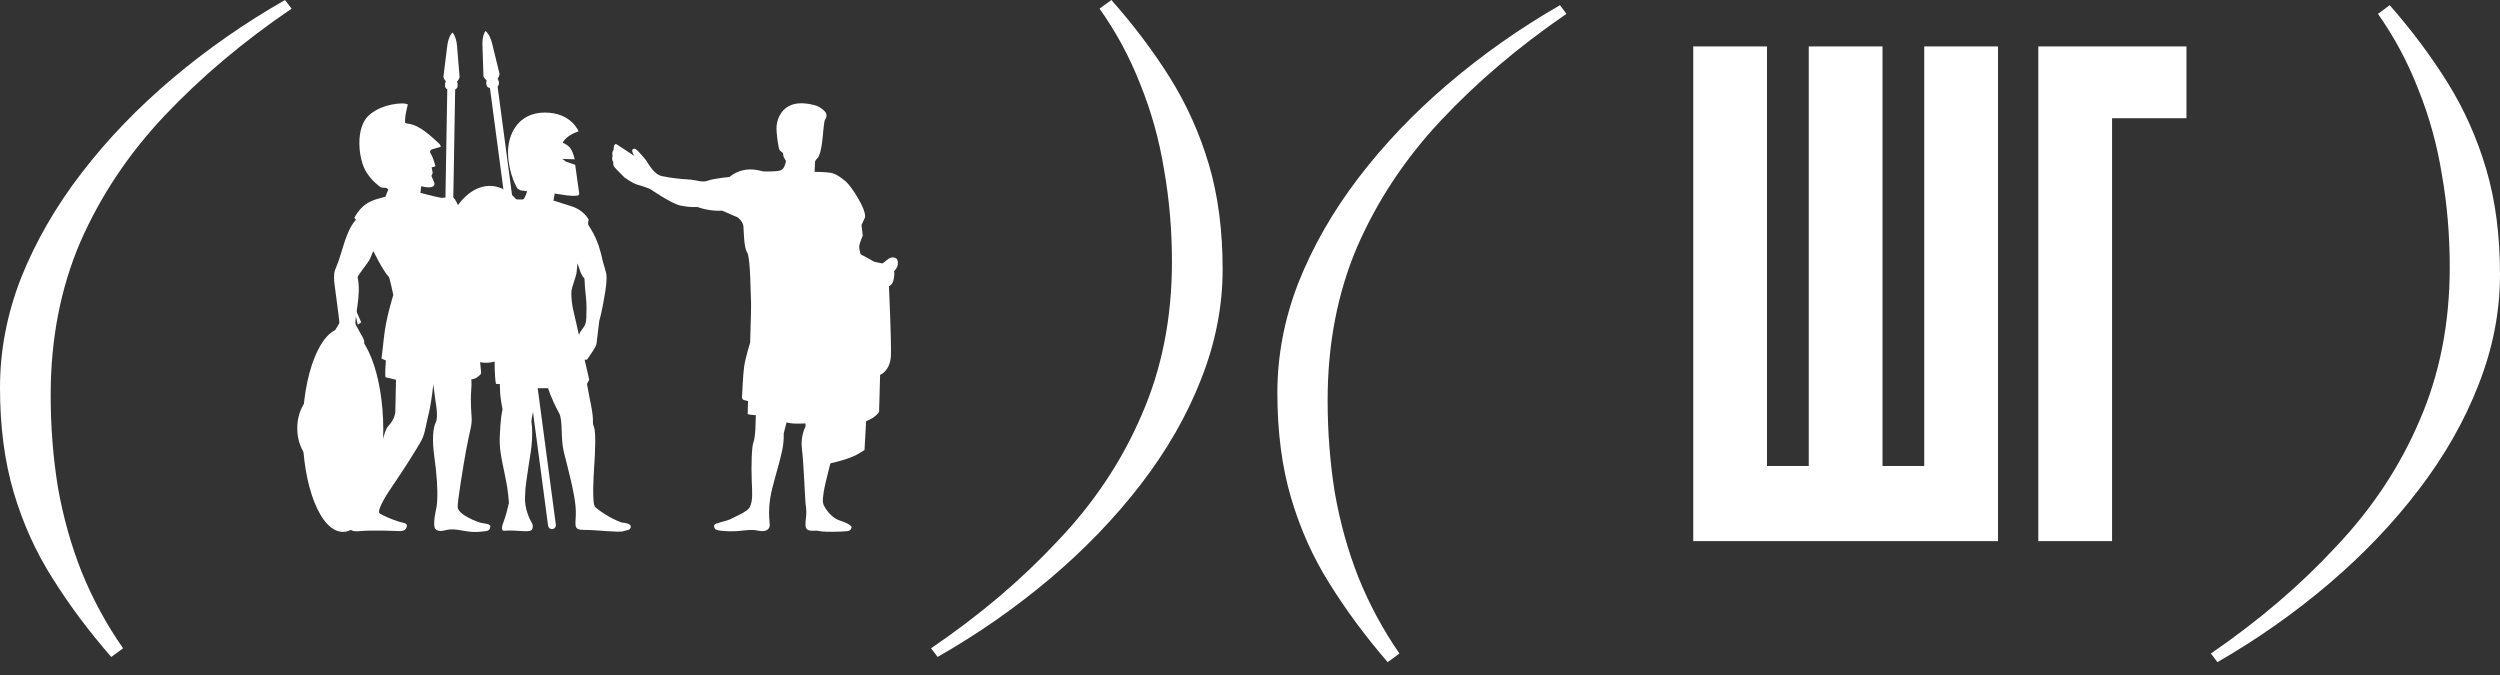
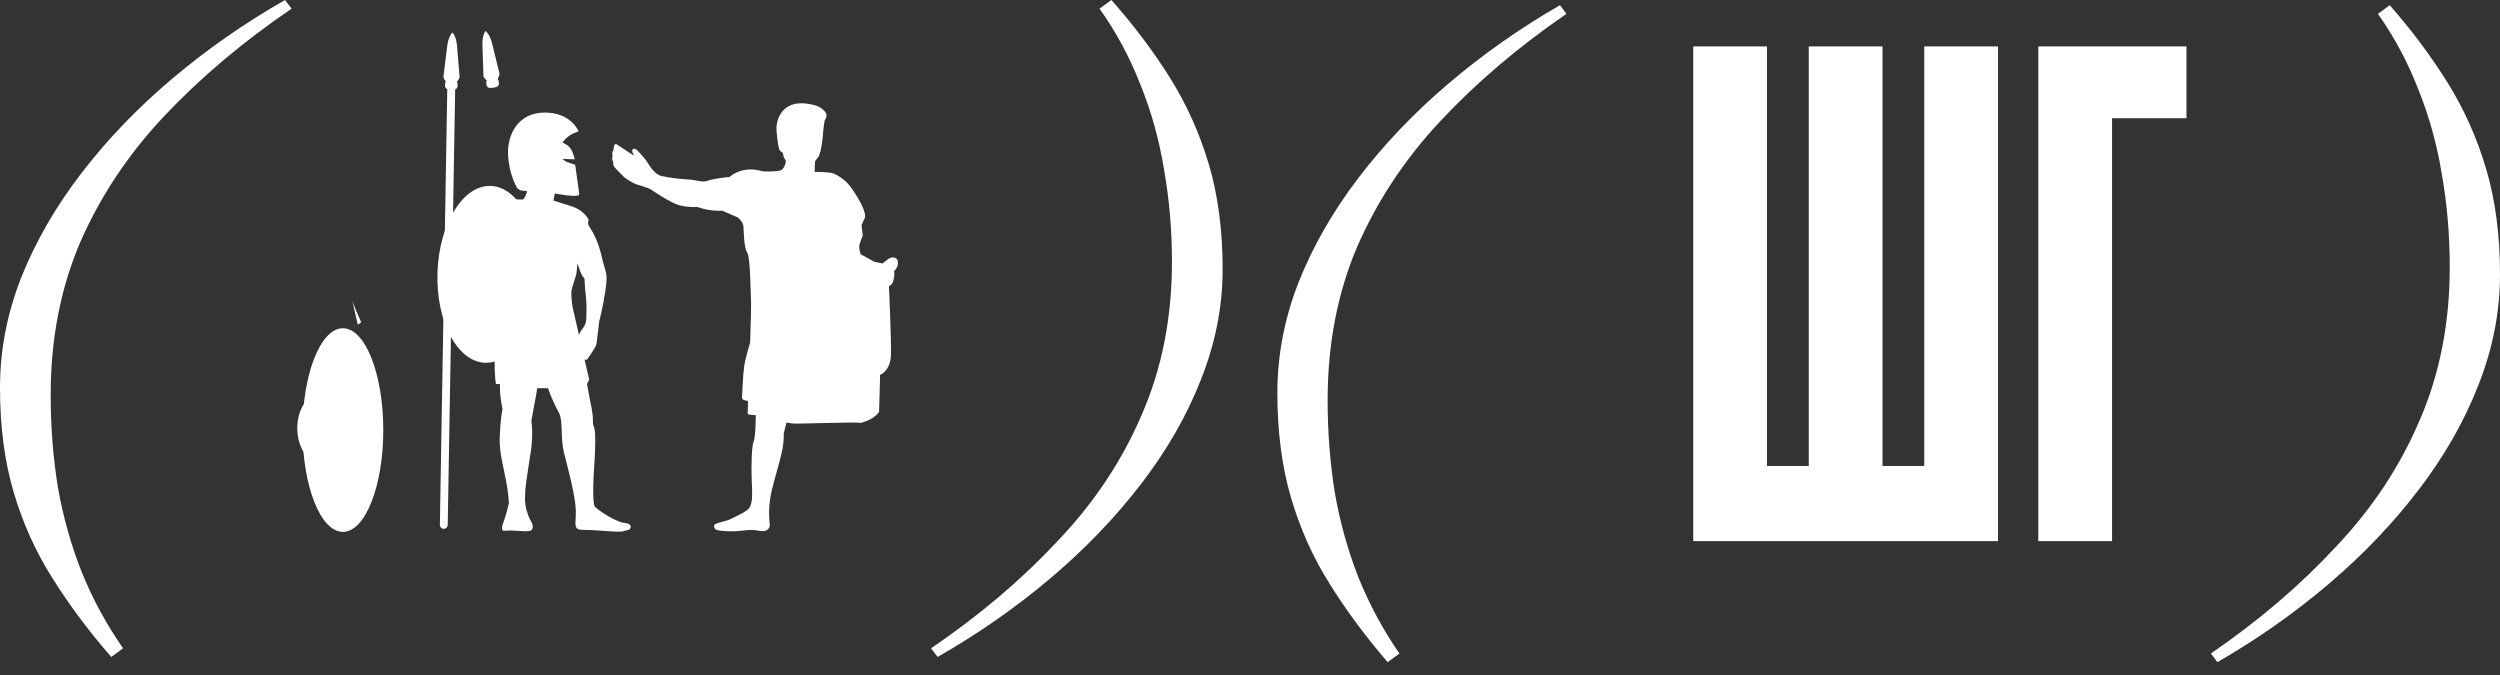
<svg xmlns="http://www.w3.org/2000/svg" width="137" height="37" viewBox="0 0 137 37" fill="none">
  <rect x="0" y="0" width="137" height="37" fill="#333333" stroke="none" />
  <path d="M76.044 36.285C74.828 34.876 73.767 33.443 72.861 31.986C71.955 30.552 71.252 28.986 70.751 27.285C70.25 25.585 70 23.666 70 21.528C70 19.488 70.382 17.483 71.144 15.516C71.931 13.524 73.028 11.605 74.434 9.759C75.841 7.913 77.486 6.188 79.37 4.585C81.253 2.982 83.292 1.548 85.485 0.285L85.843 0.759C83.22 2.556 80.919 4.512 78.941 6.625C76.986 8.714 75.46 11.022 74.363 13.548C73.29 16.075 72.754 18.868 72.754 21.929C72.754 23.678 72.885 25.366 73.147 26.994C73.433 28.621 73.862 30.164 74.434 31.621C75.031 33.103 75.781 34.5 76.688 35.812L76.044 36.285Z" fill="white" />
  <path d="M92.79 29.654V2.544H96.831V25.536H99.12V2.544H103.161V25.536H105.449V2.544H109.491V29.654H92.79Z" fill="white" />
  <path d="M111.7 29.654V2.544H119.818V6.479H115.741V29.654H111.7Z" fill="white" />
  <path d="M130.956 0.285C132.172 1.67 133.233 3.091 134.139 4.548C135.045 6.006 135.748 7.585 136.249 9.285C136.75 10.986 137 12.905 137 15.042C137 17.083 136.607 19.099 135.82 21.091C135.057 23.058 133.972 24.965 132.565 26.811C131.159 28.658 129.514 30.382 127.63 31.986C125.747 33.589 123.708 35.022 121.515 36.285L121.157 35.812C123.78 34.014 126.069 32.058 128.024 29.945C130.003 27.856 131.528 25.548 132.601 23.022C133.698 20.496 134.246 17.702 134.246 14.641C134.246 12.892 134.103 11.204 133.817 9.577C133.555 7.949 133.126 6.394 132.53 4.913C131.958 3.431 131.218 2.046 130.312 0.759L130.956 0.285Z" fill="white" />
  <path d="M6.096 36.001C4.87 34.592 3.799 33.159 2.886 31.701C1.972 30.268 1.262 28.701 0.757 27.001C0.252 25.3 0 23.381 0 21.244C0 19.203 0.385 17.199 1.154 15.232C1.948 13.24 3.054 11.321 4.473 9.475C5.892 7.628 7.551 5.904 9.45 4.301C11.35 2.697 13.406 1.264 15.618 0.001L15.979 0.475C13.334 2.272 11.014 4.228 9.018 6.341C7.046 8.43 5.507 10.738 4.401 13.264C3.318 15.79 2.777 18.584 2.777 21.645C2.777 23.394 2.91 25.082 3.174 26.709C3.463 28.337 3.896 29.88 4.473 31.337C5.074 32.819 5.831 34.215 6.745 35.527L6.096 36.001Z" fill="white" />
  <path d="M60.904 0C62.13 1.385 63.201 2.806 64.114 4.263C65.028 5.721 65.737 7.3 66.243 9C66.748 10.7 67 12.619 67 14.757C67 16.798 66.603 18.814 65.81 20.806C65.04 22.773 63.946 24.68 62.527 26.526C61.108 28.372 59.449 30.097 57.55 31.7C55.65 33.304 53.594 34.737 51.382 36L51.021 35.526C53.666 33.729 55.974 31.773 57.946 29.66C59.942 27.571 61.481 25.263 62.563 22.737C63.669 20.21 64.223 17.417 64.223 14.356C64.223 12.607 64.078 10.919 63.79 9.291C63.525 7.664 63.092 6.109 62.491 4.628C61.914 3.146 61.169 1.761 60.255 0.474L60.904 0Z" fill="white" />
  <path d="M42.553 6.948C42.536 7.259 42.658 8.19 42.735 8.249C42.81 8.308 42.902 8.381 42.902 8.381L42.943 8.6L43.071 8.826C43.071 8.826 43.014 9.246 42.781 9.334C42.549 9.422 41.812 9.392 41.812 9.392C41.812 9.392 41.245 9.2 40.705 9.332C40.166 9.464 39.886 9.786 39.886 9.786C39.886 9.786 39.507 11.513 39.547 11.531C39.878 11.682 40.425 11.912 40.425 11.912C40.425 11.912 40.715 12.13 40.74 12.408C40.766 12.686 40.758 13.567 40.946 13.837C41.134 14.107 41.135 16.35 41.151 16.396C41.169 16.441 41.151 17.295 41.151 17.295L41.108 18.772C41.108 18.772 40.853 19.595 40.783 20.062C40.713 20.529 40.67 21.644 40.67 21.644C40.67 21.644 40.592 21.926 40.836 21.939L40.992 21.978L40.974 22.651C40.974 22.651 40.889 22.724 41.353 22.75C41.818 22.776 42.63 22.789 42.63 22.789C42.63 22.789 42.717 23.222 43.703 23.215C44.257 23.212 47.025 23.124 47.093 23.168C47.162 23.212 47.622 23.035 47.846 22.889C48.071 22.742 48.174 22.565 48.174 22.565L48.23 20.542C48.23 20.542 48.788 20.34 48.823 19.475C48.852 18.779 48.715 15.677 48.715 15.677C48.715 15.677 48.89 15.646 48.967 15.34C49.043 15.034 48.995 14.856 48.995 14.856C48.995 14.856 49.102 14.787 49.172 14.594C49.242 14.4 49.194 14.207 49.096 14.151C48.892 14.037 48.701 14.176 48.701 14.176L48.357 14.439L47.911 14.343L47.166 13.935C47.166 13.935 47.044 13.616 47.101 13.405C47.158 13.193 47.279 12.91 47.279 12.91L47.211 12.333L47.373 11.978C47.373 11.978 47.566 11.808 47.044 10.903C46.522 9.999 46.227 9.849 46.227 9.849C46.227 9.849 45.847 9.513 45.508 9.466C45.167 9.418 44.64 9.418 44.64 9.418L44.664 8.867C44.664 8.867 44.677 8.782 44.803 8.661C45.037 8.43 45.111 7.21 45.111 7.21C45.111 7.21 45.166 6.681 45.193 6.601C45.209 6.554 45.361 6.397 45.259 6.19C45.191 6.05 44.908 5.845 44.763 5.801C42.815 5.212 42.571 6.637 42.553 6.948Z" fill="white" />
  <path d="M40.133 9.682C40.133 9.682 39.135 9.768 38.8 9.898C38.468 10.028 38.206 9.858 37.705 9.833C37.363 9.815 36.72 9.752 36.266 9.649C35.812 9.549 35.497 8.906 35.395 8.771C35.352 8.714 35.106 8.43 34.966 8.28C34.902 8.212 34.743 8.062 34.652 8.212C34.601 8.296 34.756 8.542 34.756 8.542C34.756 8.542 34.129 8.13 33.818 7.924C33.613 7.787 33.626 8.208 33.626 8.208C33.626 8.208 33.573 8.27 33.557 8.365C33.543 8.456 33.584 8.535 33.559 8.605C33.508 8.745 33.613 8.887 33.613 8.887C33.613 8.887 33.562 9.023 33.675 9.16C33.788 9.296 34.216 9.719 34.216 9.719C34.216 9.719 34.646 10.041 34.928 10.119C35.333 10.232 35.638 10.363 35.638 10.363C35.638 10.363 36.788 11.162 37.286 11.264C37.877 11.386 38.203 11.338 38.203 11.338C38.203 11.338 38.633 11.513 39.232 11.546C39.83 11.578 40.468 11.359 40.468 11.359L40.133 9.682Z" fill="white" />
  <path d="M41.431 22.442L41.394 23.554C41.394 23.554 41.366 24.06 41.284 24.248C41.203 24.437 41.156 25.447 41.197 26.395C41.222 26.994 41.261 27.433 41.092 27.781C40.969 28.035 40.385 28.263 40.04 28.443C39.855 28.537 39.576 28.581 39.245 28.697C39.124 28.739 39.096 28.83 39.178 28.975C39.245 29.09 39.731 29.107 39.95 29.113C40.679 29.136 41.031 28.967 41.561 29.082C41.951 29.167 42.224 29.029 42.179 28.689C42.134 28.341 42.128 27.823 42.201 27.344C42.319 26.571 42.664 25.637 42.871 24.645C42.973 24.161 42.946 23.761 42.946 23.761C42.946 23.761 43.12 23.052 43.179 22.887C43.239 22.723 43.126 22.199 43.126 22.199L41.431 22.442Z" fill="white" />
-   <path d="M44.117 22.055L44.145 23.367C44.145 23.367 43.852 23.889 43.946 24.603C44.041 25.319 44.121 27.469 44.145 27.607C44.234 28.141 44.151 28.409 44.145 28.596C44.135 28.864 44.095 29.128 44.652 29.082C44.939 29.06 44.778 29.18 46.088 29.13C46.508 29.113 46.596 29.107 46.663 28.92C46.693 28.837 46.531 28.689 46.023 28.526C45.701 28.424 45.415 28.142 45.228 27.84C45.093 27.619 45.052 27.52 45.139 26.958C45.227 26.399 45.666 24.815 45.663 24.746C45.66 24.677 45.739 23.351 45.739 23.351C45.739 23.351 46.037 22.502 46.031 22.364C46.026 22.226 44.117 22.055 44.117 22.055Z" fill="white" />
-   <path d="M47.471 22.949L47.375 24.663C47.375 24.663 46.993 24.896 46.934 24.927C46.315 25.252 45.139 25.467 45.139 25.467C45.139 25.467 44.719 22.578 44.785 22.578C44.851 22.578 47.471 22.949 47.471 22.949Z" fill="white" />
-   <path d="M24.029 7.835C23.645 7.494 23.021 6.859 22.377 6.78C22.305 6.772 22.203 6.741 22.203 6.741C22.203 6.741 22.146 6.497 22.348 5.735C22.359 5.695 22.113 5.669 22.113 5.669C22.113 5.669 21.03 5.618 20.236 6.3C19.442 6.981 19.633 8.756 20.086 9.449C20.404 9.937 20.68 10.107 20.753 10.179C20.971 10.395 21.154 10.187 21.275 10.392L21.122 10.781C21.122 10.781 20.557 10.917 20.384 11.008C20.319 11.043 19.819 11.191 19.427 11.921C19.402 11.968 19.527 12.018 19.492 12.057C18.926 12.697 18.752 13.861 18.455 14.556C18.297 14.922 18.296 15.003 18.316 15.46C18.316 15.46 18.598 17.56 18.598 17.66C18.598 17.761 18.381 18.039 18.358 18.116C18.332 18.191 19.823 18.848 19.823 18.848L19.836 18.884L19.859 18.838C19.943 18.944 20.029 18.75 19.881 18.495C19.779 18.319 19.496 17.81 19.489 17.787C19.402 17.446 19.816 16.167 19.598 15.208C19.577 15.117 20.075 14.523 20.228 14.271C20.336 14.094 20.358 13.952 20.467 13.746C20.526 13.635 20.444 13.723 20.444 13.723C20.444 13.723 20.966 14.819 21.313 15.183C21.356 15.229 21.554 16.167 21.554 16.167C21.554 16.167 21.14 17.442 21.032 18.561C20.989 19.001 20.906 19.653 20.906 19.653L21.146 19.754C21.146 19.754 21.07 20.684 21.142 20.684C21.215 20.684 21.7 20.812 21.7 20.812L21.664 22.554C21.664 22.554 21.664 22.942 21.294 23.33C21.127 23.506 21.044 23.841 20.925 24.29C20.849 24.579 20.479 25.879 19.991 27.006C19.79 27.466 19.664 27.805 19.664 27.805C19.664 27.805 19.383 28.307 19.23 28.626C19.093 28.91 19.107 29.18 19.752 29.104C20.339 29.036 21.926 29.104 21.926 29.104C21.926 29.104 22.296 29.127 22.296 28.784C22.296 28.665 22.062 28.644 21.839 28.579C21.504 28.481 21.025 28.268 20.817 28.144C20.572 28 21.382 26.82 21.382 26.82C21.382 26.82 22.332 25.41 22.622 24.926C23.056 24.195 23.197 24.098 23.34 23.35C23.427 22.894 23.601 22.415 23.747 21.061L23.862 21.957C23.862 21.957 24.035 22.847 23.884 23.138C23.714 23.464 23.682 24.161 23.795 24.974C24.104 27.191 23.905 27.87 23.905 27.87C23.905 27.87 23.684 28.802 23.862 28.988C23.927 29.057 24.058 29.148 24.406 29.057C25.011 28.898 25.45 29.194 26.211 29.148C26.869 29.109 26.816 29.05 26.864 28.875C26.912 28.697 26.534 28.697 26.342 28.647C26.149 28.597 25.124 28.213 25.081 27.803C25.054 27.546 25.399 25.462 25.538 24.698C25.747 23.543 25.887 23.306 25.842 22.803C25.832 22.696 25.777 22.005 25.82 21.434C25.863 20.863 25.82 20.795 25.82 20.795C25.82 20.795 26.05 20.757 26.146 20.681C26.342 20.521 26.364 20.508 26.364 20.407C26.364 20.307 26.25 19.295 26.25 19.22C26.25 19.145 25.576 16.015 25.648 15.989C25.719 15.964 25.527 14.575 25.527 14.575C25.527 14.575 26.297 15.331 26.49 14.725C26.682 14.12 26.466 13.614 26.394 13.563C26.321 13.513 25.745 12.376 25.745 12.376L25.121 11.29C25.121 11.29 24.928 10.836 24.831 10.836C24.734 10.836 24.16 10.825 24.234 10.841C24.43 10.885 24.343 10.864 24.061 10.818C23.87 10.787 23.039 10.568 23.039 10.568L23.082 10.202C23.082 10.202 23.434 10.312 23.655 10.247C23.875 10.182 23.797 10.003 23.797 10.003L23.641 9.637L23.712 9.486L23.655 9.167C23.655 9.167 23.878 9.149 23.857 9.076C23.824 8.954 23.712 8.574 23.596 8.406C23.507 8.278 23.655 8.193 23.655 8.193L23.844 8.134L24.15 8.047C24.148 8.056 24.18 7.97 24.029 7.835Z" fill="white" />
  <path d="M16.579 23.567C16.579 26.649 17.569 29.147 18.791 29.147C20.012 29.147 21.004 26.649 21.004 23.567C21.004 20.486 20.014 17.988 18.791 17.988C17.569 17.988 16.579 20.486 16.579 23.567Z" fill="white" />
  <path d="M16.29 23.467C16.29 24.563 16.919 25.451 17.696 25.451C18.471 25.451 19.101 24.563 19.101 23.467C19.101 22.371 18.472 21.484 17.696 21.484C16.919 21.484 16.29 22.372 16.29 23.467Z" fill="white" />
  <path d="M24.317 28.98C24.197 28.979 24.102 28.875 24.105 28.751L24.533 3.602C24.536 3.477 24.634 3.377 24.753 3.379C24.872 3.382 24.966 3.485 24.965 3.61L24.535 28.758C24.533 28.883 24.435 28.982 24.317 28.98Z" fill="white" />
  <path d="M24.777 4.915C24.777 4.915 24.993 4.941 25.055 4.798C25.117 4.655 25.043 4.466 25.043 4.466C25.164 4.365 25.186 4.221 25.186 4.221C25.186 4.221 25.082 2.913 25.044 2.498C24.997 1.979 24.802 1.789 24.802 1.789H24.783C24.783 1.789 24.583 1.971 24.513 2.487C24.457 2.898 24.299 4.201 24.299 4.201C24.299 4.201 24.315 4.346 24.431 4.453C24.431 4.453 24.349 4.639 24.404 4.783C24.46 4.93 24.678 4.913 24.678 4.913L24.777 4.915Z" fill="white" />
-   <path d="M30.24 28.998C30.138 28.995 30.05 28.915 30.035 28.804L26.775 4.27C26.757 4.148 26.838 4.034 26.956 4.016C27.074 3.998 27.182 4.086 27.198 4.208L30.459 28.743C30.477 28.865 30.394 28.98 30.278 28.996C30.264 28.998 30.253 29 30.24 28.998Z" fill="white" />
  <path d="M28.888 10.48C28.888 10.48 28.755 10.925 28.653 10.932C28.393 10.948 27.892 10.886 27.836 10.938C27.758 11.01 26.849 15.348 26.827 16.088C26.805 16.828 27.026 17.945 27.091 18.077C27.139 18.173 27.044 20.311 27.174 21.019C27.182 21.064 27.39 21.042 27.39 21.042C27.39 21.042 27.392 21.004 27.397 21.266C27.408 21.93 27.556 22.413 27.535 22.465C27.507 22.541 27.427 22.945 27.383 23.995C27.349 24.826 27.644 25.757 27.796 26.711C27.884 27.259 27.903 27.83 27.884 27.603C27.876 27.526 27.839 27.923 27.593 28.605C27.566 28.679 27.39 29.11 27.644 29.086C28.339 29.018 29.07 29.236 29.165 28.995C29.273 28.722 29.082 28.598 28.99 28.356C28.86 28.012 28.794 27.808 28.772 27.442C28.767 27.36 28.775 27.085 28.794 26.78C28.814 26.476 29.098 24.68 29.098 24.68C29.098 24.68 29.229 23.811 29.121 23.104C29.106 23.015 29.417 21.549 29.433 21.295L29.42 21.273H30.038C30.038 21.273 30.155 21.736 30.642 22.647C30.856 23.047 30.709 24.012 30.904 24.794C31.098 25.575 31.537 27.162 31.556 27.988C31.572 28.767 31.356 29.044 32.013 29.039C32.672 29.034 33.933 29.197 34.159 29.11C34.383 29.023 34.526 29.084 34.563 28.881C34.601 28.679 34.179 28.645 34.106 28.64C34.033 28.634 33.277 28.348 32.621 27.793C32.425 27.627 32.54 25.927 32.545 25.853C32.75 22.865 32.47 23.607 32.492 23.081C32.508 22.725 32.36 22.042 32.339 21.964C32.32 21.886 32.166 21.042 32.166 21.042L32.29 20.809C32.29 20.809 31.4 16.953 31.383 16.85C31.328 16.53 31.294 16.174 31.317 15.922C31.33 15.787 31.577 15.11 31.593 14.964C31.639 14.538 31.636 14.583 31.644 14.455C31.65 14.341 31.8 15.066 32.003 15.226C32.061 15.271 32.013 15.481 32.1 16.182C32.163 16.676 32.137 17.166 32.129 17.429C32.115 17.901 31.933 17.94 31.774 18.244C31.615 18.548 31.644 18.875 31.644 18.875C31.644 18.875 31.559 18.939 31.717 19.179C31.871 19.422 31.975 19.693 31.975 19.693C31.975 19.693 32.145 19.747 32.188 19.682C32.347 19.438 32.664 19.015 32.688 18.838C32.731 18.519 32.841 17.582 32.841 17.582C32.841 17.582 32.995 17.081 33.17 15.969C33.274 15.315 33.237 15.048 33.216 14.972C33.173 14.812 33.129 14.624 33.062 14.416C32.978 14.149 32.93 13.697 32.643 13.048C32.486 12.693 32.347 12.518 32.245 12.332C32.196 12.241 32.26 12.043 32.26 12.043C32.26 12.043 32.013 11.495 31.244 11.281C31.125 11.249 30.331 10.992 30.331 10.992L30.399 10.603C30.399 10.603 30.563 10.641 31.026 10.703C31.489 10.763 31.695 10.709 31.695 10.709L31.744 10.626L31.52 9.03L31.012 8.856L30.816 8.707L31.494 8.731C31.494 8.731 31.432 8.408 31.279 8.157C31.15 7.944 30.835 7.82 30.835 7.82C30.835 7.82 30.927 7.598 31.295 7.378C31.448 7.287 31.707 7.196 31.707 7.196C31.707 7.196 31.303 6.168 29.859 6.168C28.403 6.168 27.792 7.352 27.843 8.481C27.893 9.611 28.358 10.333 28.358 10.333L28.517 10.428L28.888 10.48Z" fill="white" />
  <path d="M23.974 14.936C23.888 17.611 25.056 19.825 26.583 19.879C28.109 19.932 29.416 17.807 29.503 15.131C29.589 12.456 28.421 10.244 26.895 10.188C25.368 10.135 24.061 12.261 23.974 14.936Z" fill="white" />
  <path d="M27.078 4.797C27.078 4.797 27.297 4.786 27.335 4.633C27.375 4.48 27.27 4.308 27.27 4.308C27.373 4.187 27.373 4.041 27.373 4.041C27.373 4.041 27.067 2.769 26.964 2.366C26.837 1.862 26.615 1.707 26.615 1.707L26.596 1.71C26.596 1.71 26.426 1.923 26.437 2.445C26.447 2.862 26.494 4.173 26.494 4.173C26.494 4.173 26.534 4.313 26.665 4.399C26.665 4.399 26.612 4.596 26.69 4.729C26.768 4.864 26.98 4.81 26.98 4.81L27.078 4.797Z" fill="white" />
  <path d="M19.282 16.377C19.268 16.494 19.794 17.662 19.794 17.662L19.607 17.794L19.282 16.377Z" fill="white" />
</svg>